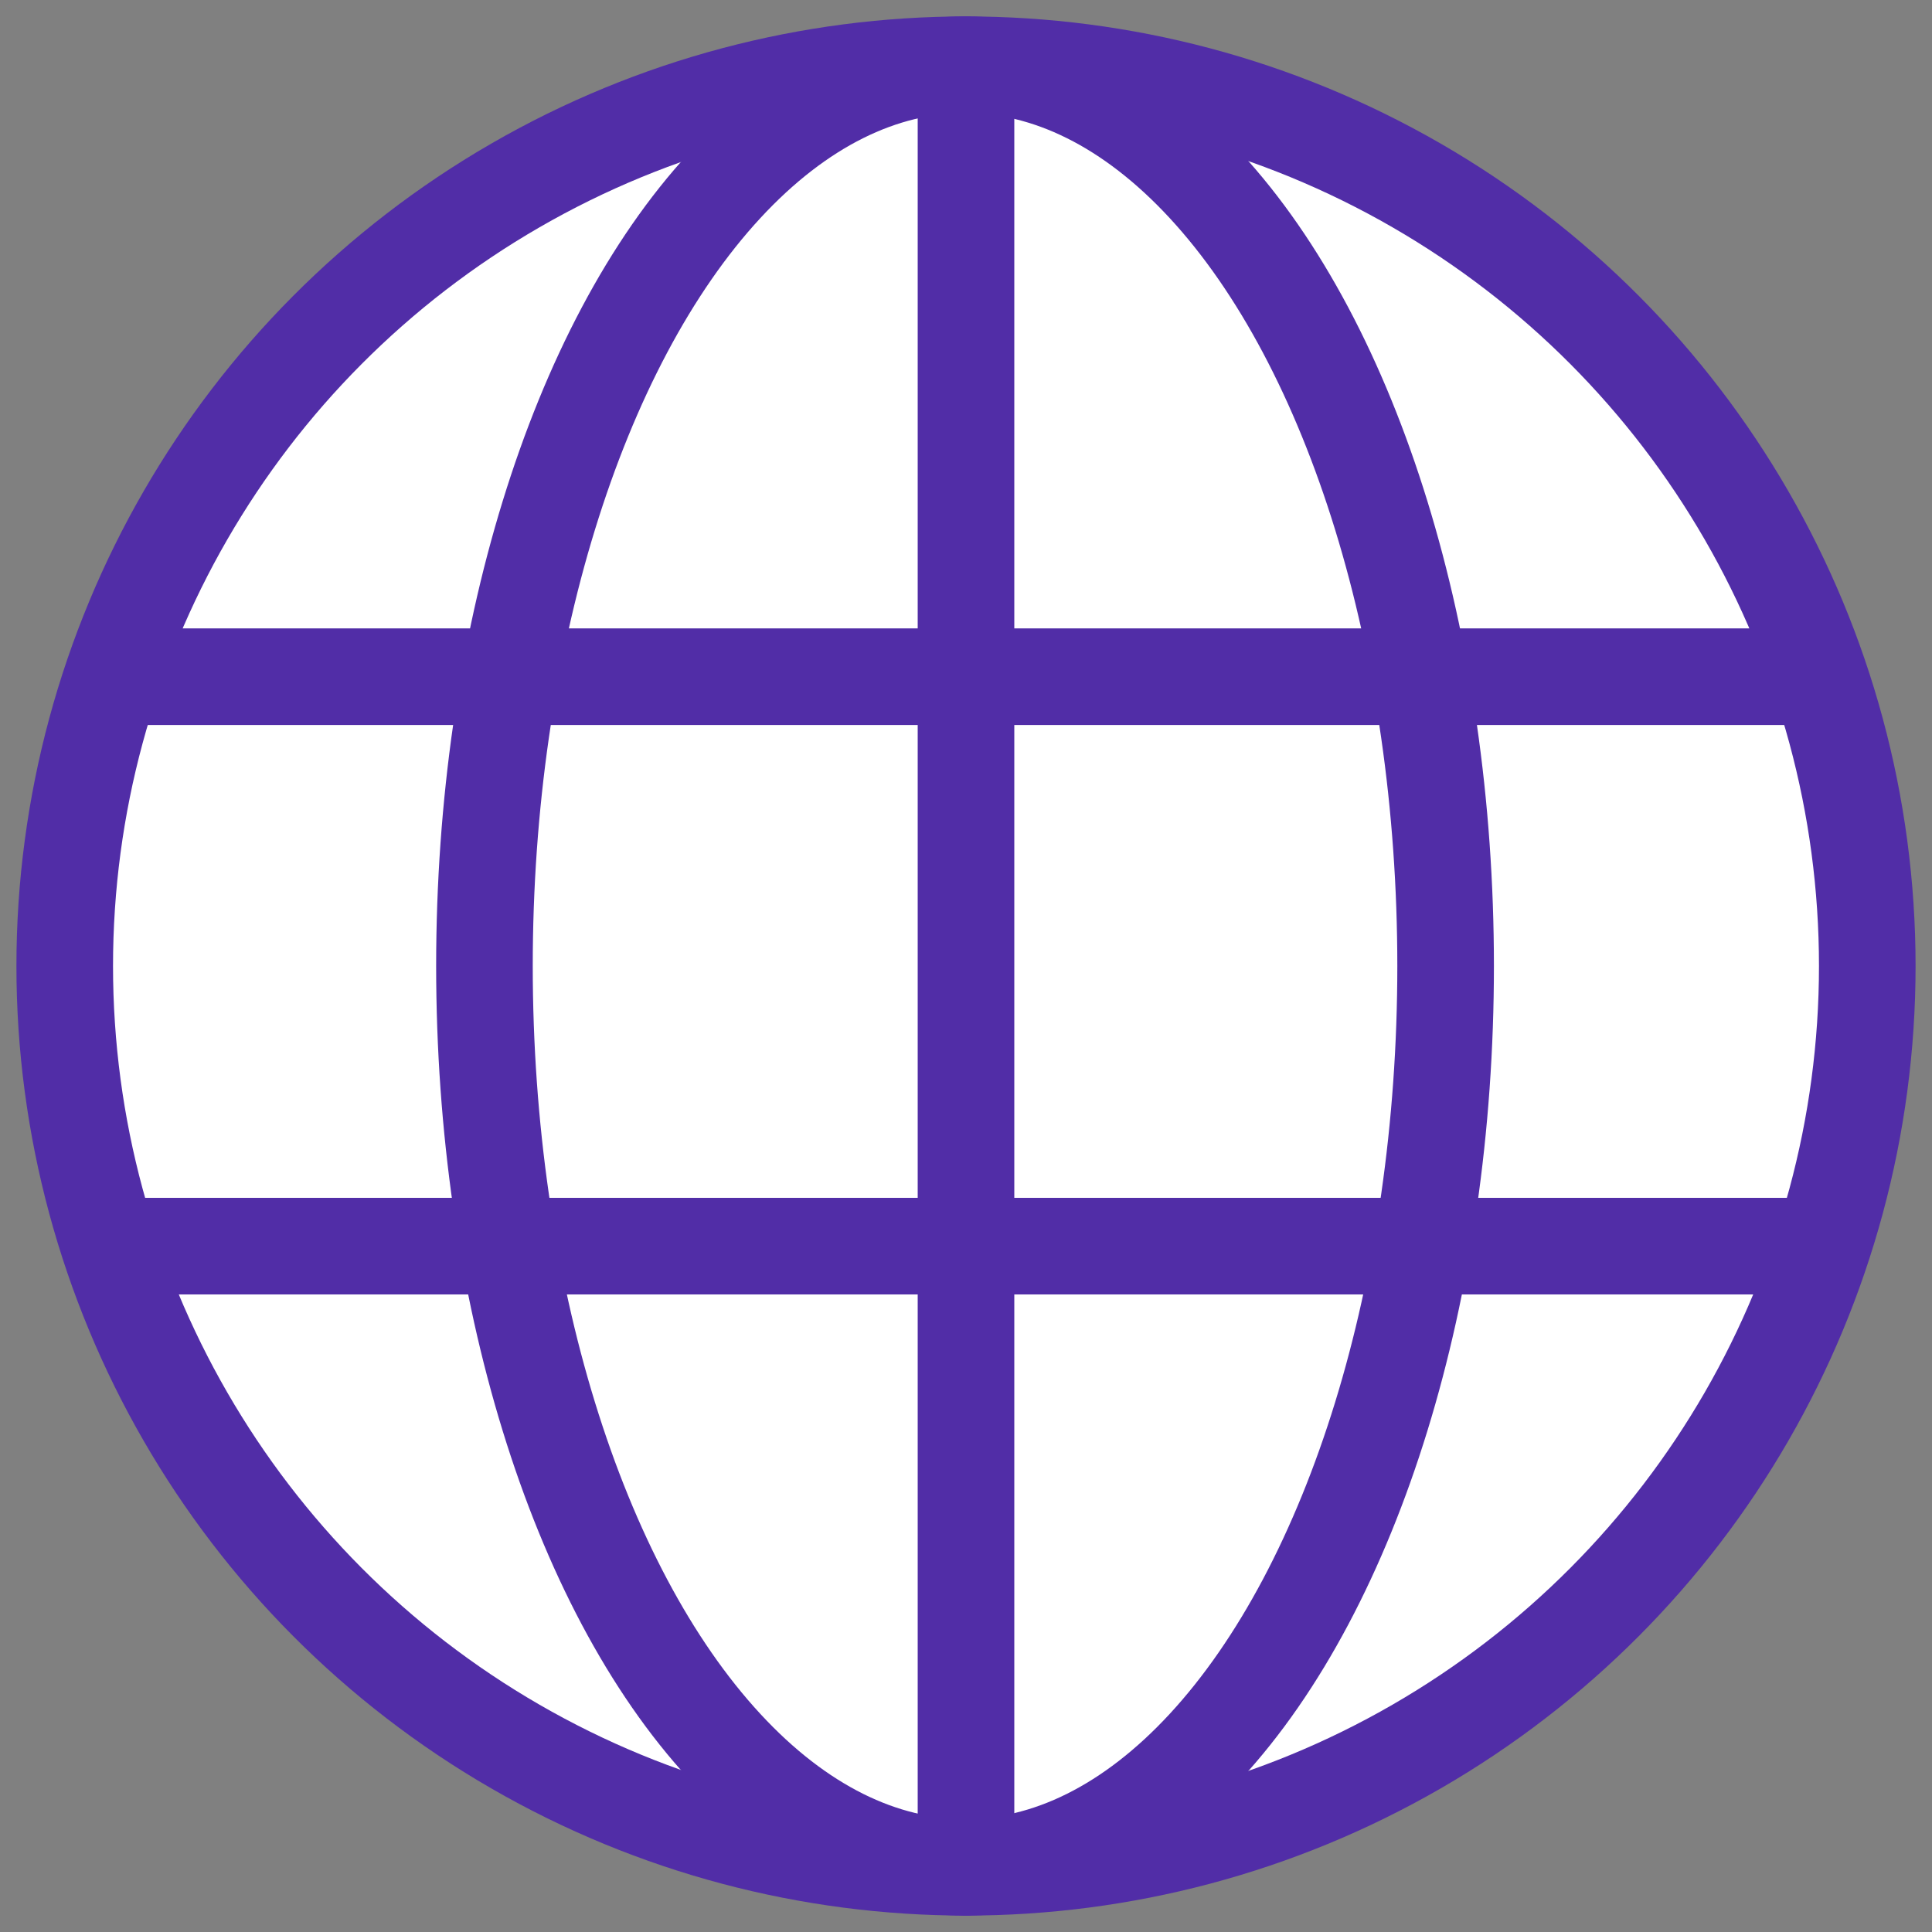
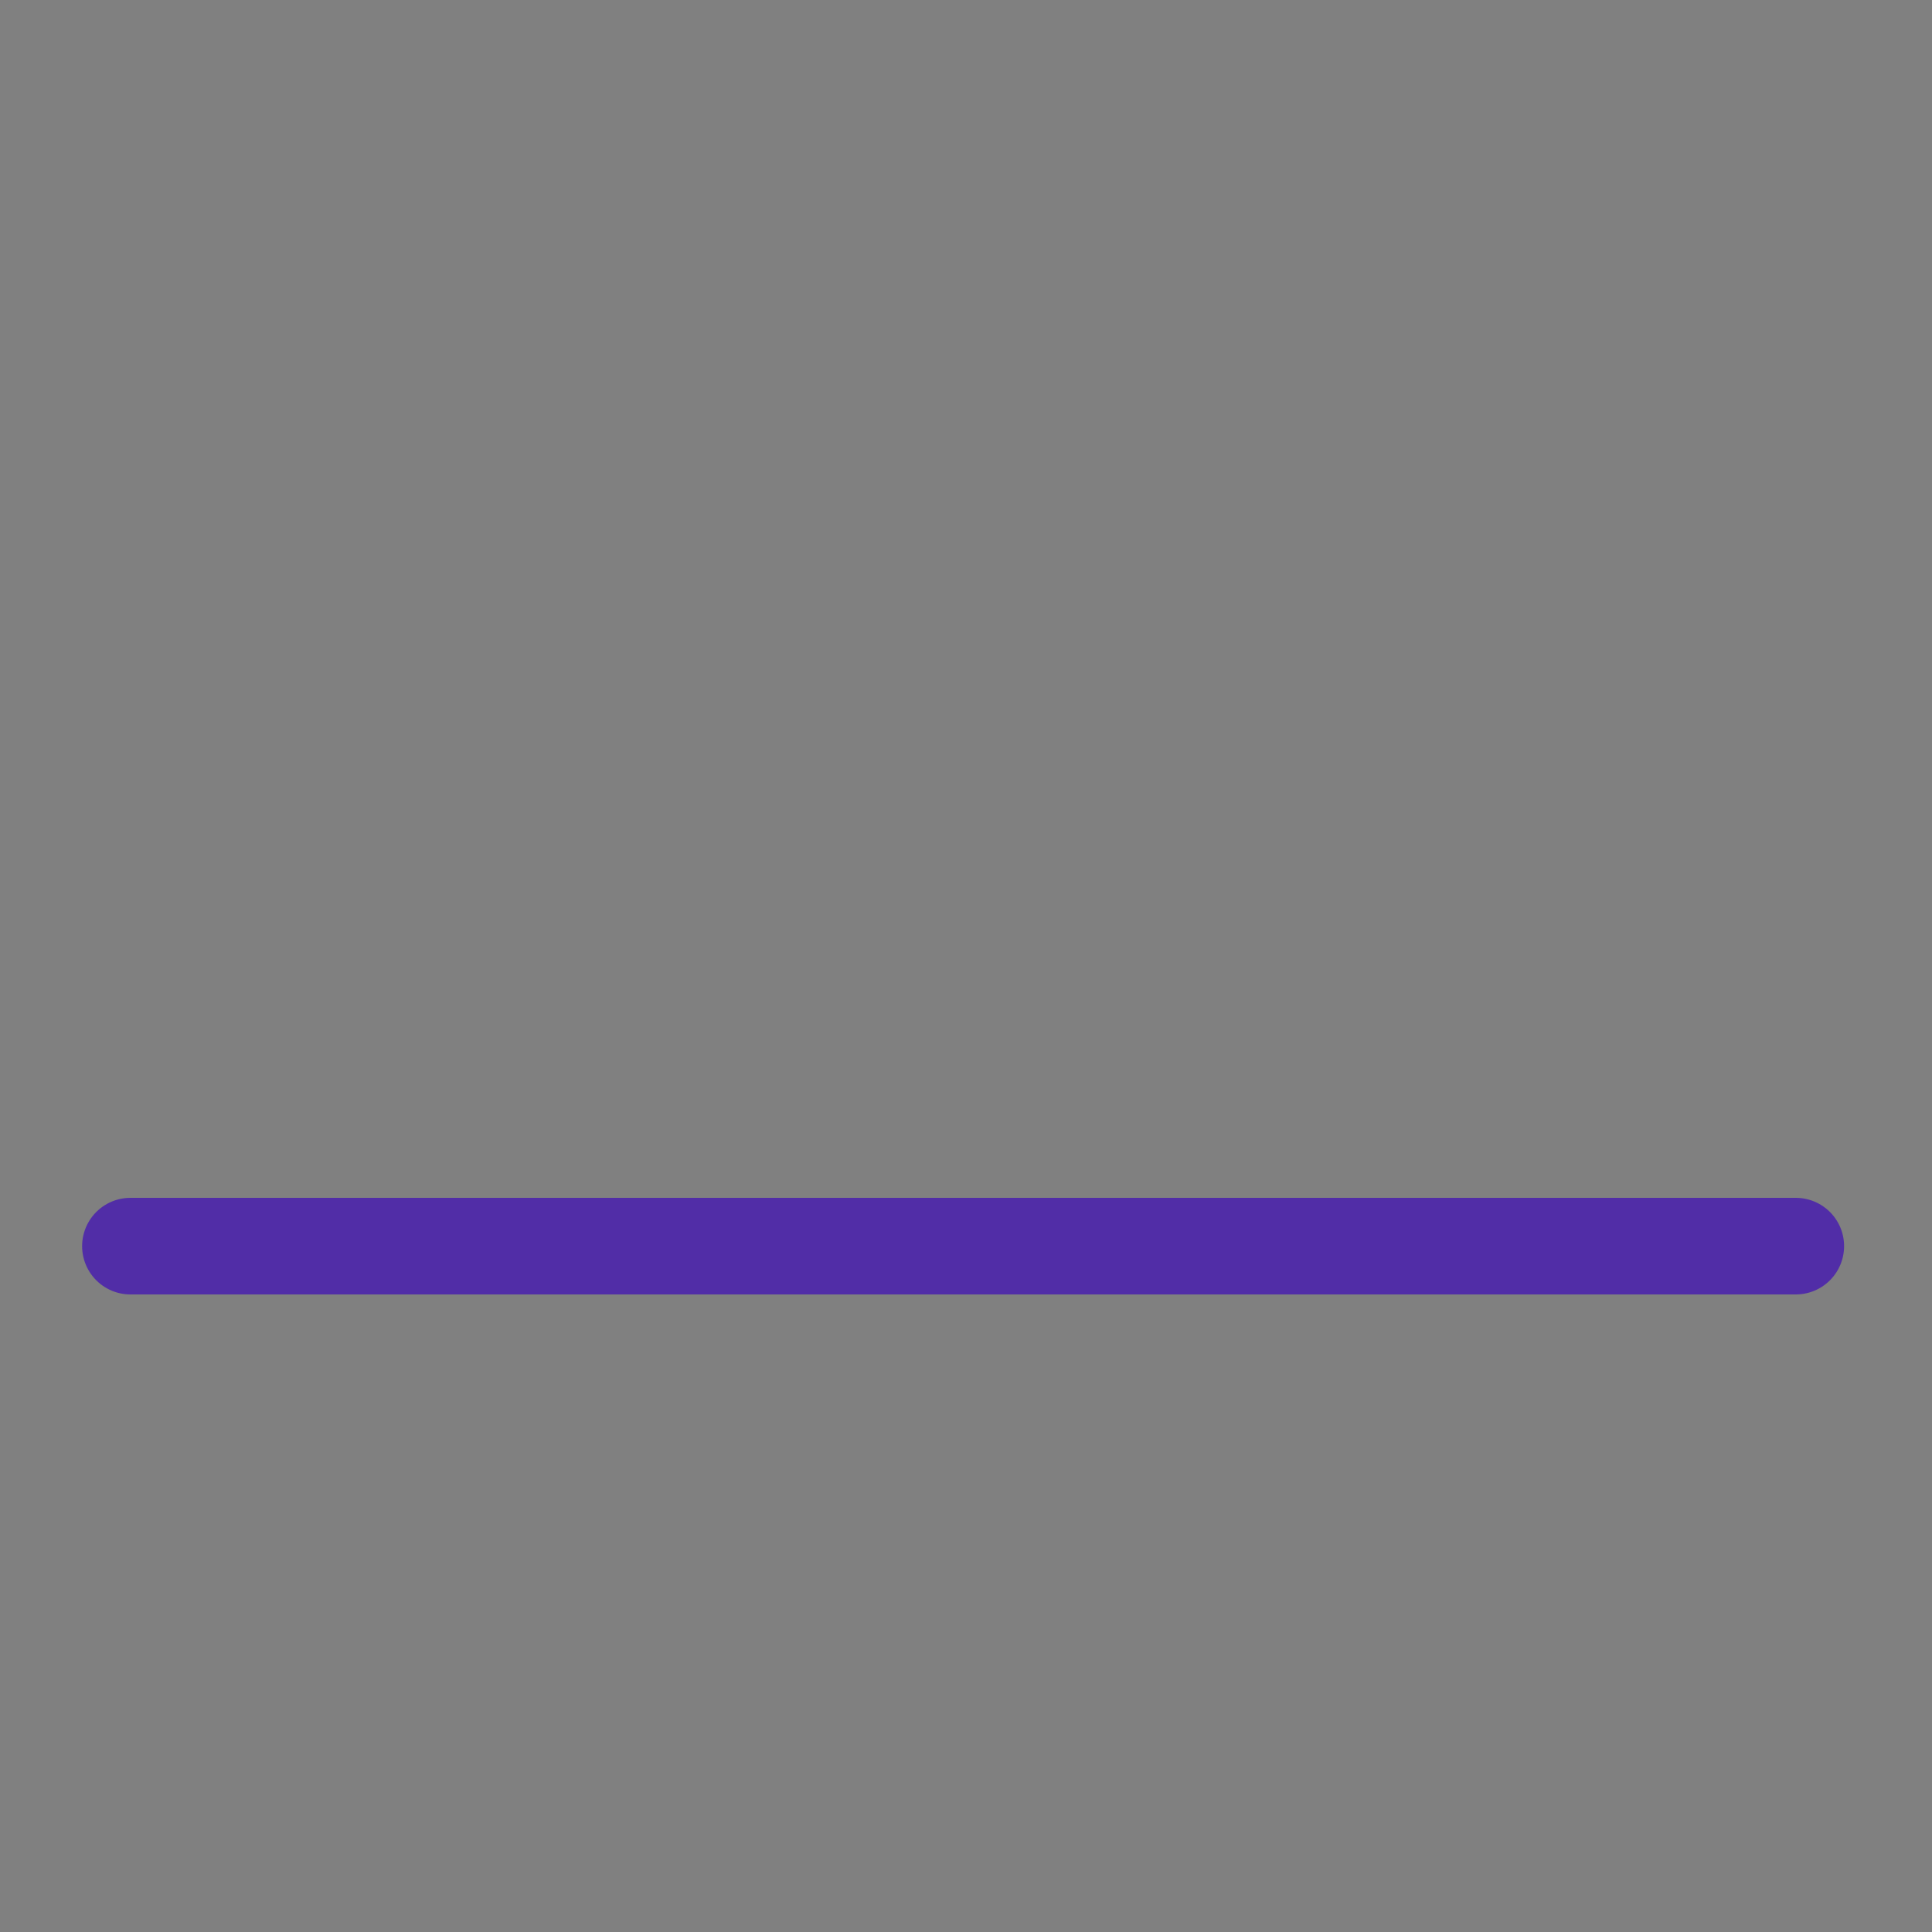
<svg xmlns="http://www.w3.org/2000/svg" version="1.1" id="图层_1" x="0px" y="0px" viewBox="0 0 40 40" style="enable-background:new 0 0 40 40;" xml:space="preserve">
  <rect x="0" y="0" width="40" height="40" fill="#808080" stroke="none" />
  <style type="text/css">
	.st0{fill:#FFFFFF;stroke:#512DA7;stroke-width:2;stroke-linecap:round;stroke-miterlimit:10;}
	.st1{fill:none;stroke:#512DA7;stroke-width:2;stroke-linecap:round;stroke-miterlimit:10;}
	.st2{fill:#FFFFFF;stroke:#512DA8;stroke-width:2;stroke-linecap:round;stroke-linejoin:round;stroke-miterlimit:10;}
	.st3{fill:#FFFFFF;stroke:#512DA8;stroke-width:2;stroke-linejoin:round;stroke-miterlimit:10;}
	.st4{fill:#FFFFFF;}
	.st5{fill:#512DA8;}
	
		.st6{fill-rule:evenodd;clip-rule:evenodd;fill:none;stroke:#512DA8;stroke-width:2;stroke-linecap:round;stroke-linejoin:round;stroke-miterlimit:10;}
	
		.st7{fill-rule:evenodd;clip-rule:evenodd;fill:#FFFFFF;stroke:#512DA8;stroke-width:2;stroke-linecap:round;stroke-linejoin:round;stroke-miterlimit:10;}
	.st8{display:none;fill:#502FAC;}
	.st9{fill-rule:evenodd;clip-rule:evenodd;fill:#FFFFFF;}
	.st10{fill-rule:evenodd;clip-rule:evenodd;fill:#512DA8;}
	.st11{fill:none;stroke:#512DA8;stroke-width:2;stroke-miterlimit:20;}
	.st12{fill:none;stroke:#512DA8;stroke-width:2;stroke-linecap:round;stroke-linejoin:round;stroke-miterlimit:20;}
	.st13{fill:none;stroke:#512DA8;stroke-width:2;stroke-linecap:round;stroke-linejoin:round;}
</style>
  <g>
-     <circle class="st0" cx="20" cy="20" r="18.66" />
-     <line class="st1" x1="20" y1="1.84" x2="20" y2="38.66" />
    <line class="st1" x1="2.7" y1="25.8" x2="37.18" y2="25.8" />
-     <line class="st1" x1="2.7" y1="14.01" x2="37.18" y2="14.01" />
-     <ellipse class="st1" cx="19.98" cy="20" rx="9.95" ry="18.66" />
  </g>
</svg>